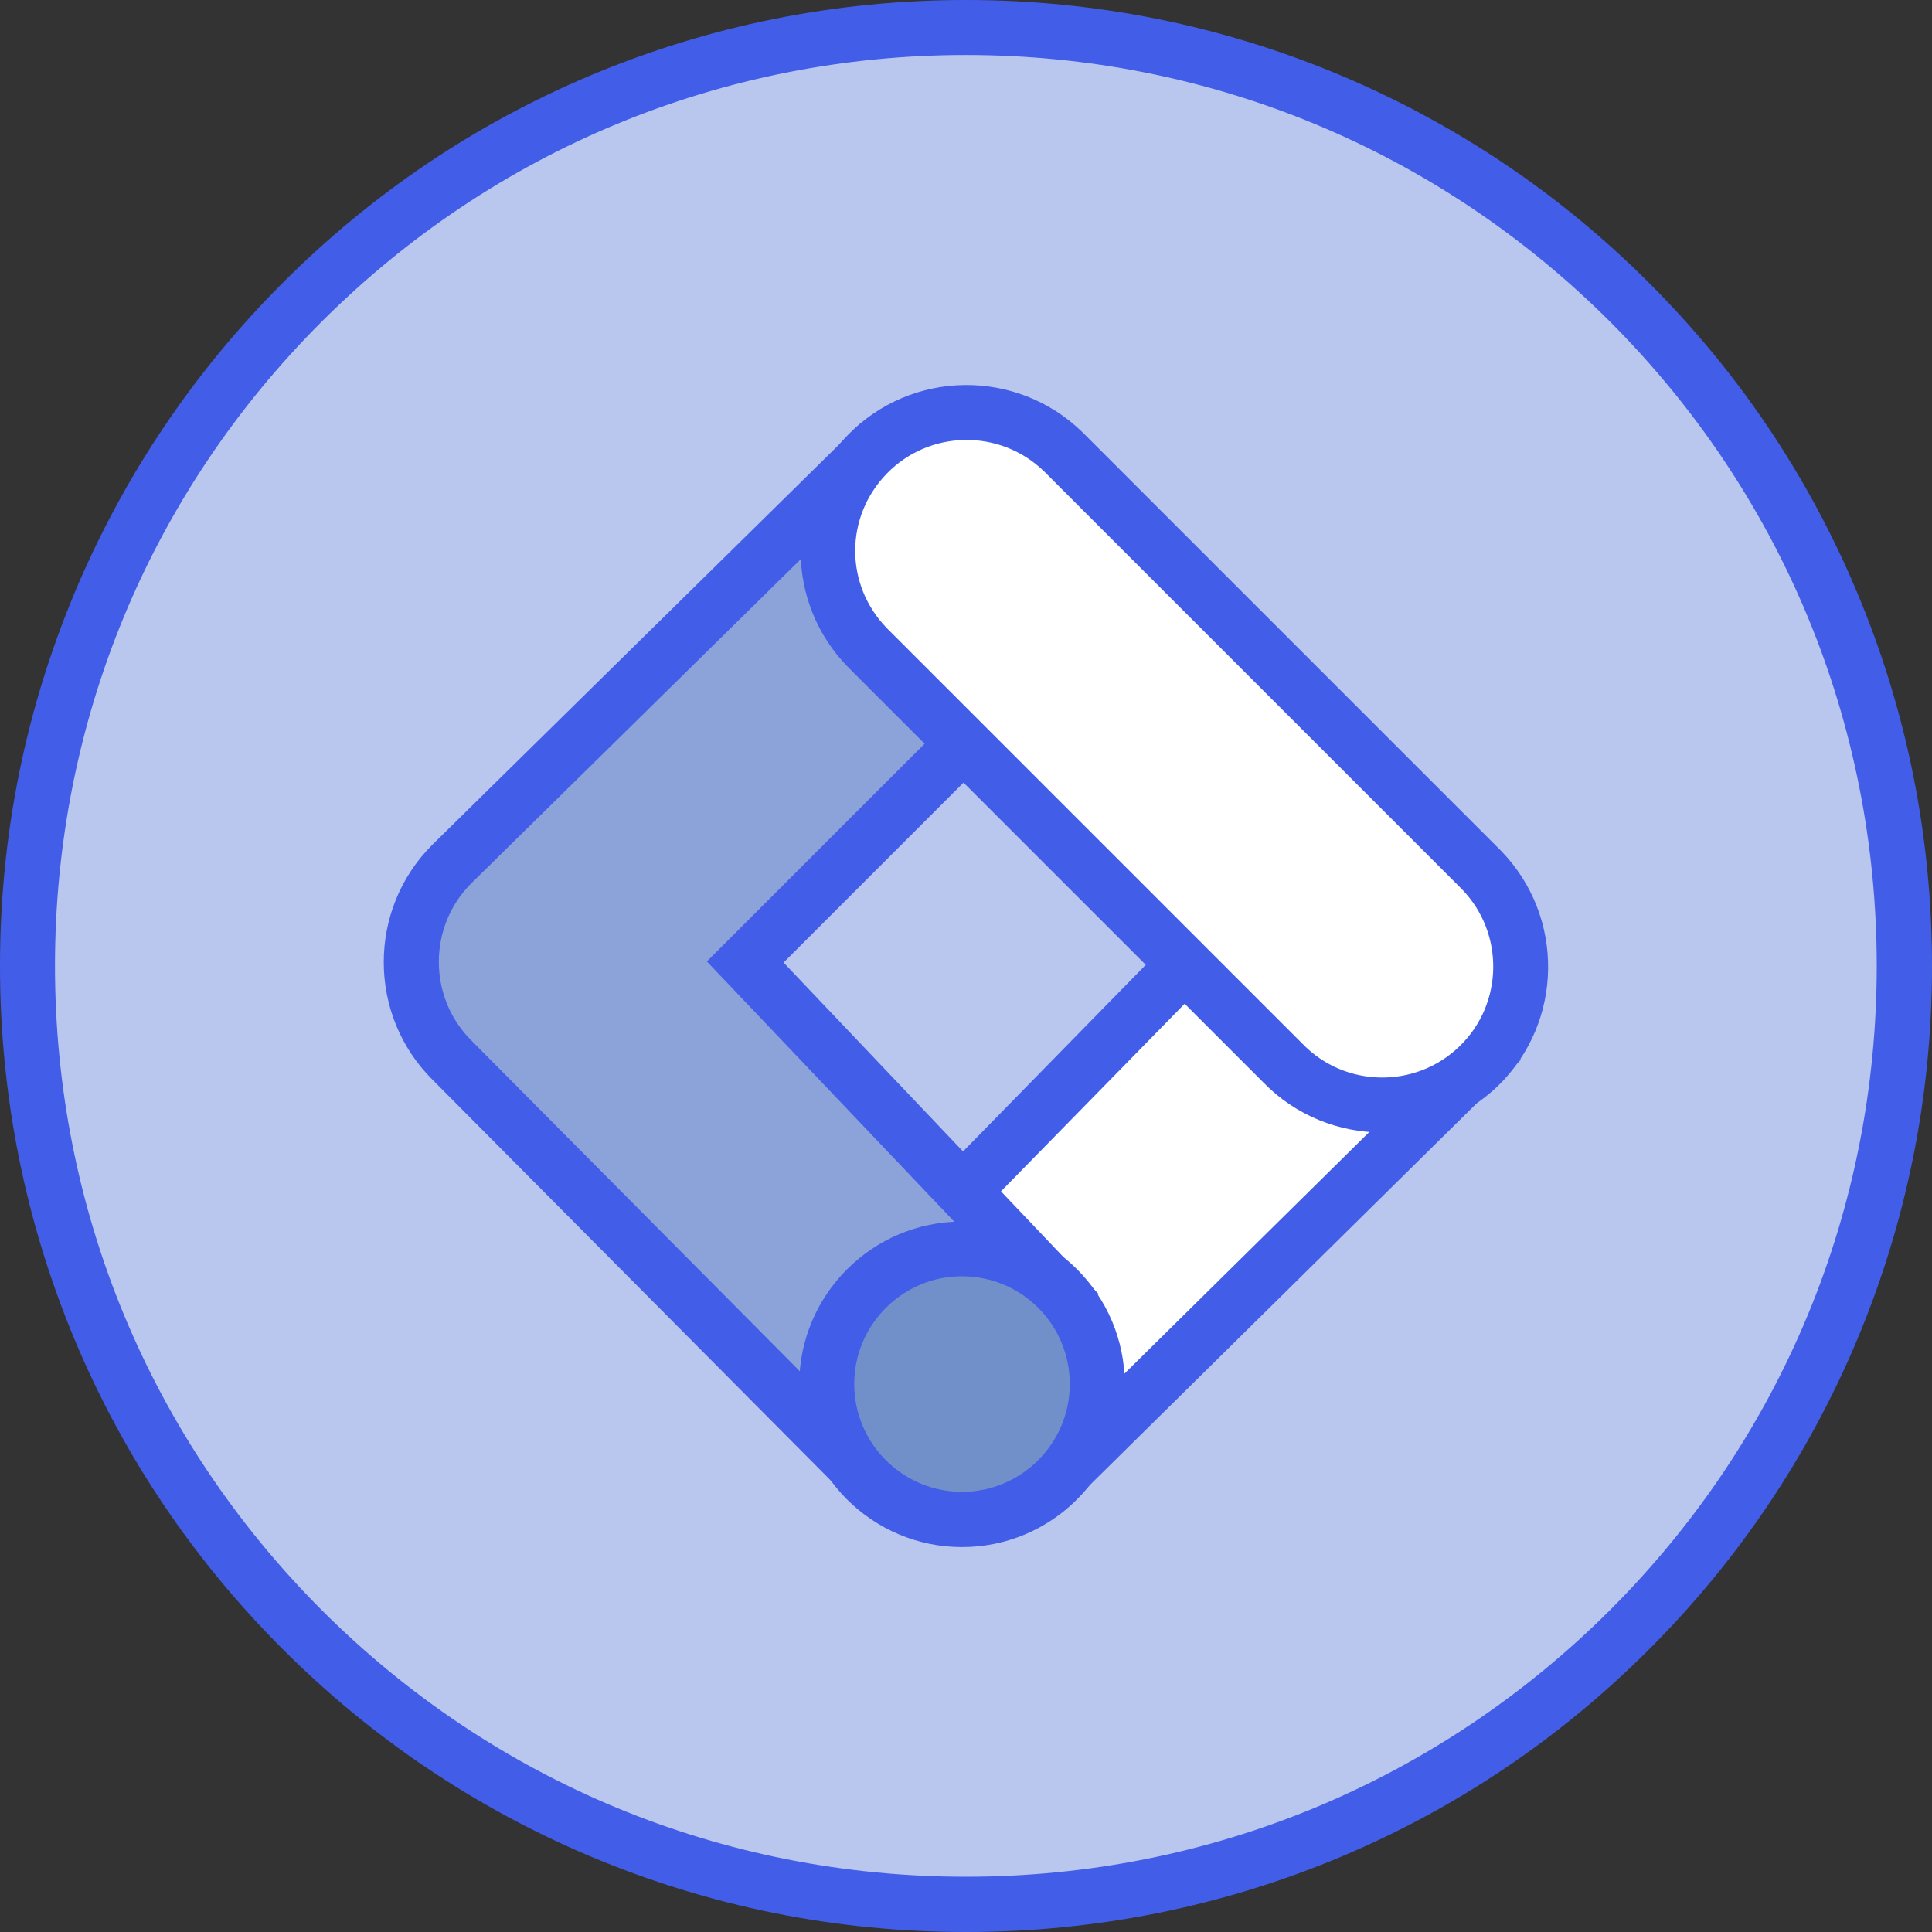
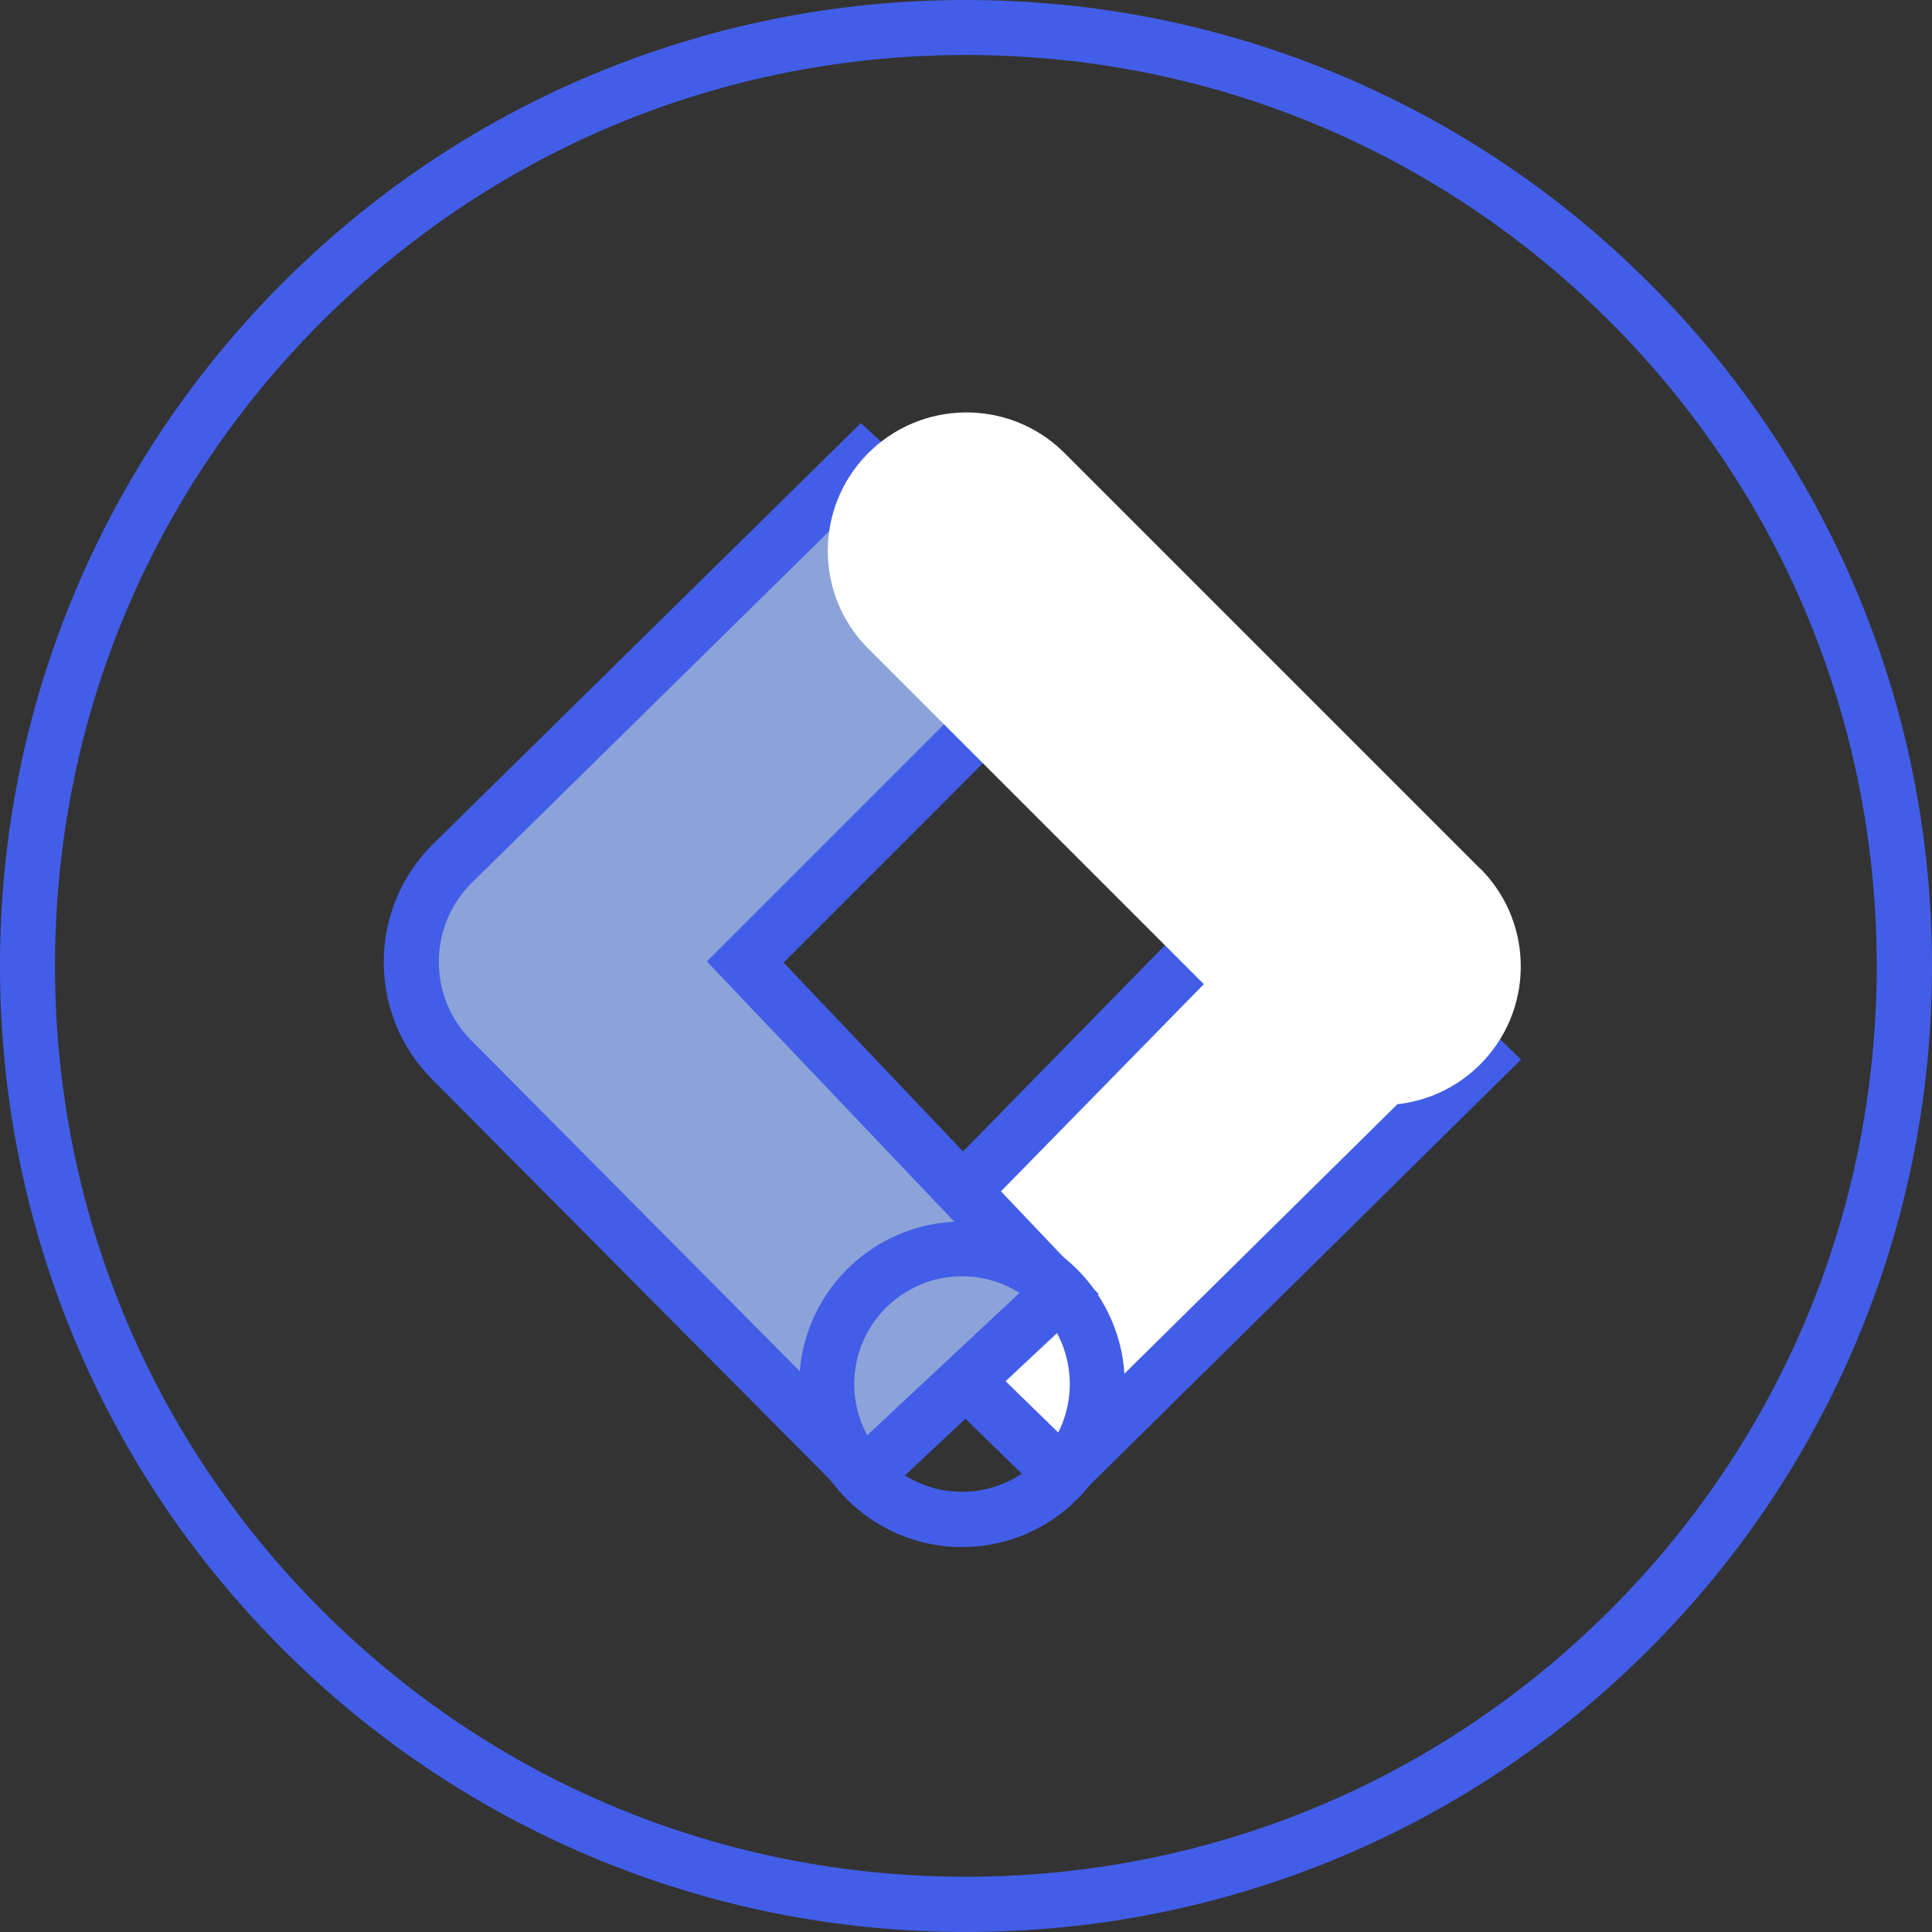
<svg xmlns="http://www.w3.org/2000/svg" version="1.1" id="svg879" x="0px" y="0px" viewBox="0 0 702.7 702.7" style="enable-background:new 0 0 702.7 702.7;" xml:space="preserve">
  <rect x="0" y="0" width="702.7" height="702.7" fill="#333333" stroke="none" />
  <style type="text/css">
	.st0{fill:#B9C7EF;}
	.st1{fill:#425EE8;}
	.st2{fill:none;stroke:#425EE8;stroke-width:14;stroke-miterlimit:10;}
	.st3{fill:none;}
	.st4{fill:#FFFFFF;}
	.st5{fill:#8BA3D8;}
	.st6{fill:#7190C9;}
</style>
  <g>
-     <circle class="st0" cx="351.3" cy="351.3" r="341.3" />
    <path class="st1" d="M351.3,702.7c-47.4,0-93.4-9.3-136.8-27.6c-41.8-17.7-79.4-43-111.7-75.3s-57.6-69.8-75.3-111.7   C9.3,444.8,0,398.8,0,351.3s9.3-93.4,27.6-136.8c17.7-41.8,43-79.4,75.3-111.7s69.8-57.6,111.7-75.3C257.9,9.3,303.9,0,351.3,0   s93.4,9.3,136.8,27.6c41.8,17.7,79.4,43,111.7,75.3s57.6,69.8,75.3,111.7c18.3,43.3,27.6,89.3,27.6,136.8s-9.3,93.4-27.6,136.8   c-17.7,41.8-43,79.4-75.3,111.7s-69.8,57.6-111.7,75.3C444.8,693.4,398.8,702.7,351.3,702.7z M351.3,20   c-88.5,0-171.7,34.5-234.3,97S20,262.8,20,351.3S54.5,523,117,585.6c62.6,62.6,145.8,97,234.3,97s171.7-34.5,234.3-97   c62.6-62.6,97-145.8,97-234.3s-34.5-171.7-97-234.3C523,54.5,439.8,20,351.3,20z" />
  </g>
  <rect x="1029.1" y="129.7" class="st1" width="374" height="374" />
  <rect x="1029.1" y="541.7" class="st0" width="374" height="374" />
  <rect x="1444.1" y="129.7" class="st2" width="374" height="374" />
-   <path class="st3" d="M160.5,939.1h192v192h-192V939.1z" />
  <g>
    <path class="st4" d="M386.1,536.2l-70-68.2l150.3-153.5l72.5,71L386.1,536.2L386.1,536.2z" />
    <path class="st1" d="M386.2,550.2L302,468.1l164.3-167.8l86.9,85.1L386.2,550.2z M330.3,467.8l55.8,54.4l138.5-136.7l-58-56.9   L330.3,467.8z" />
  </g>
  <g>
    <path class="st5" d="M386.4,234.5l-73.1-66.9L164.3,314.3c-19.6,19.7-19.6,51.5,0,71.2l150.2,151.2l71-66.4L271,349.9L386.4,234.5z   " />
    <path class="st1" d="M314.2,550.6l-157-158c-23.5-23.5-23.5-61.8,0-85.3l155.9-153.4l87.8,80.3L285,350.1l114.6,120.6L314.2,550.6z    M313.6,181.4l-142.3,140c-15.6,15.7-15.6,41.3,0.1,57l143.3,144.3l56.6-52.9L257.1,349.7L372,234.8L313.6,181.4z" />
  </g>
  <g>
    <path class="st4" d="M537.9,315.5L386.7,164.3c-19.9-19.4-51.8-19-71.3,0.9c-19.1,19.6-19.1,50.8,0,70.3l151.2,151.2   c19.4,19.9,51.3,20.4,71.3,0.9c19.9-19.4,20.4-51.3,0.9-71.3C538.5,316.1,538.2,315.8,537.9,315.5z" />
-     <path class="st1" d="M502.7,411.9c-15.7,0-31.4-6.1-43.2-18.2L308.3,242.5c-11-11.3-17.1-26.3-17.1-42.1c0-15.8,6.1-30.8,17.1-42.1   c23.2-23.9,61.5-24.4,85.4-1.1l0.1,0.1l151.1,151.1c0.4,0.4,0.7,0.7,1.1,1.1c23.2,23.9,22.7,62.2-1.1,85.4   C533.2,406.2,517.9,411.9,502.7,411.9z M322.6,228.5l151.2,151.2c15.5,16,41.2,16.3,57.1,0.8c16-15.5,16.3-41.2,0.8-57.1   c-0.2-0.2-0.5-0.5-0.8-0.8l-0.1-0.1L379.7,171.4c-16-15.5-41.6-15.1-57.1,0.8C307.2,188,307.2,212.7,322.6,228.5z" />
  </g>
  <g>
-     <circle class="st6" cx="349.9" cy="503.4" r="49.2" />
    <path class="st1" d="M349.9,562.7c-32.7,0-59.2-26.6-59.2-59.2s26.6-59.2,59.2-59.2c32.7,0,59.2,26.6,59.2,59.2   S382.6,562.7,349.9,562.7z M349.9,464.2c-21.6,0-39.2,17.6-39.2,39.2s17.6,39.2,39.2,39.2c21.6,0,39.2-17.6,39.2-39.2   S371.6,464.2,349.9,464.2z" />
  </g>
</svg>